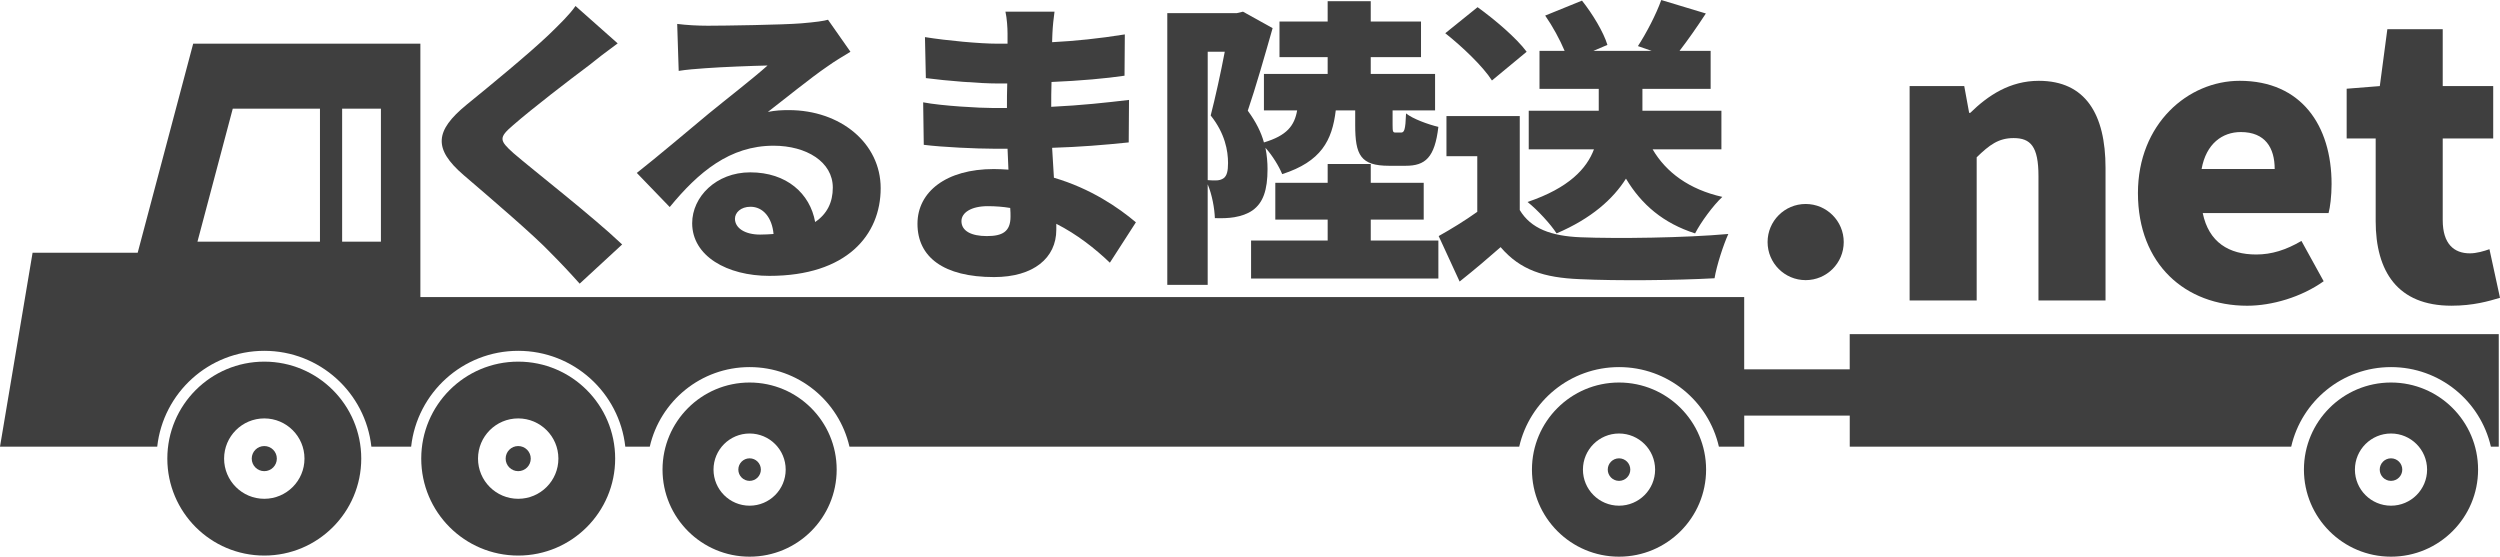
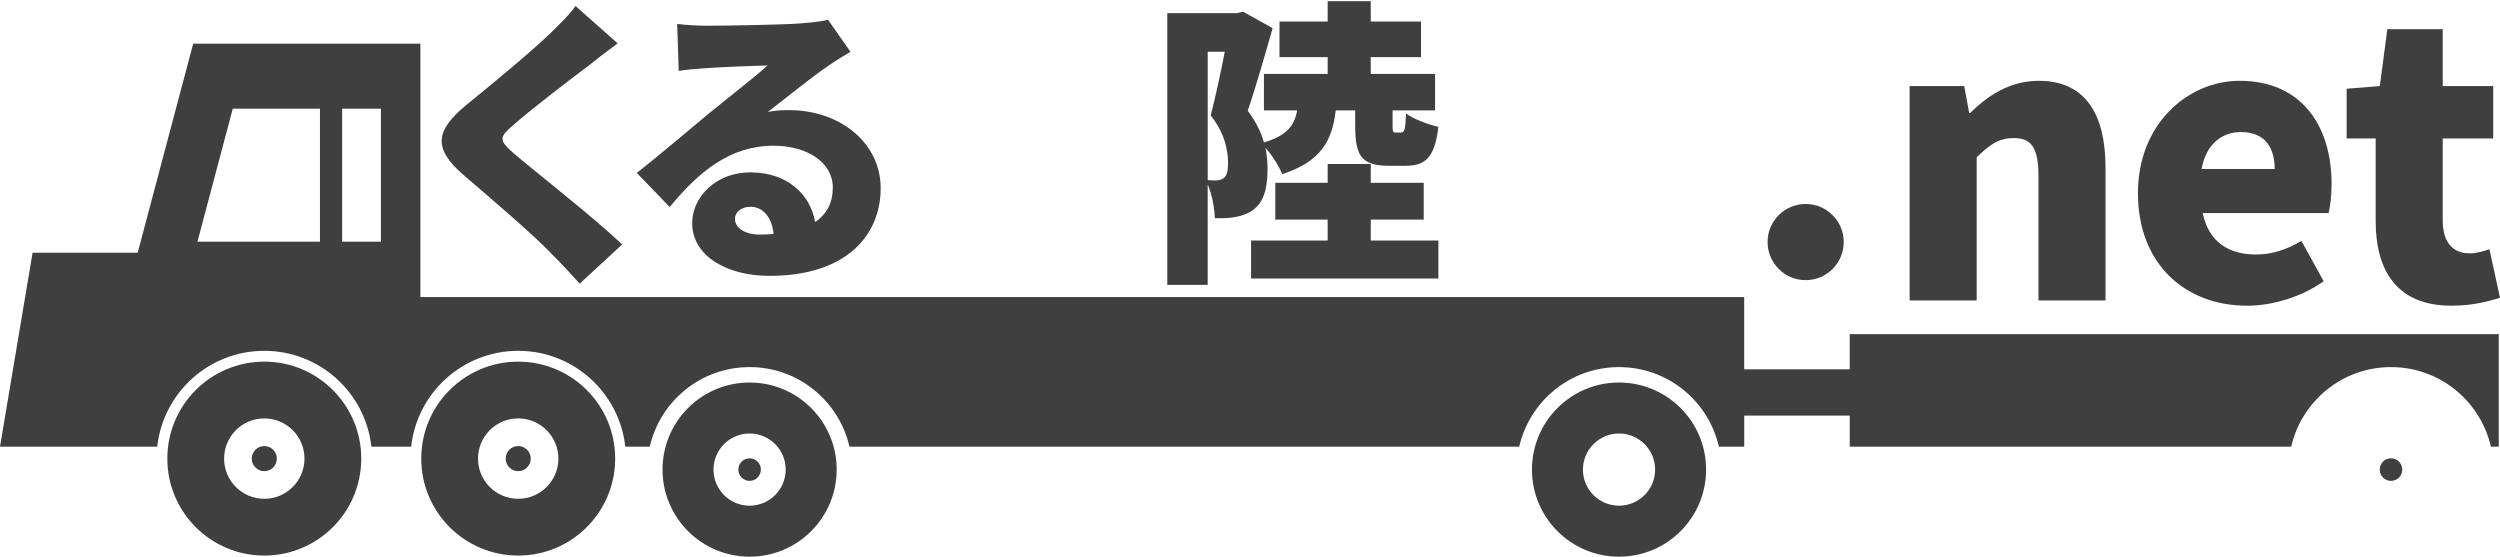
<svg xmlns="http://www.w3.org/2000/svg" id="_レイヤー_2" width="269.46" height="60" viewBox="0 0 269.46 60">
  <defs>
    <style>.cls-1{fill:#3f3f3f;}</style>
  </defs>
  <g id="_レイヤー_1-2">
-     <path class="cls-1" d="M257.712,41.23c-5.183,0-9.385,4.202-9.385,9.385s4.202,9.385,9.385,9.385,9.385-4.202,9.385-9.385-4.202-9.385-9.385-9.385ZM257.712,54.505c-2.149,0-3.89-1.742-3.89-3.89s1.742-3.89,3.89-3.89,3.89,1.742,3.89,3.89-1.742,3.89-3.89,3.89Z" />
    <circle class="cls-1" cx="257.712" cy="50.615" r="1.215" />
    <path class="cls-1" d="M174.505,41.23c-5.183,0-9.385,4.202-9.385,9.385s4.202,9.385,9.385,9.385,9.385-4.202,9.385-9.385-4.202-9.385-9.385-9.385ZM174.505,54.505c-2.149,0-3.89-1.742-3.89-3.89s1.742-3.89,3.89-3.89,3.89,1.742,3.89,3.89-1.742,3.89-3.89,3.89Z" />
-     <circle class="cls-1" cx="174.505" cy="50.615" r="1.215" />
    <path class="cls-1" d="M80.795,41.23c-5.183,0-9.385,4.202-9.385,9.385s4.202,9.385,9.385,9.385,9.385-4.202,9.385-9.385-4.202-9.385-9.385-9.385ZM80.795,54.505c-2.149,0-3.89-1.742-3.89-3.89s1.742-3.89,3.89-3.89,3.89,1.742,3.89,3.89-1.742,3.89-3.89,3.89Z" />
    <circle class="cls-1" cx="80.795" cy="50.615" r="1.215" />
    <path class="cls-1" d="M63.414,7.095c-2.032,1.516-6.063,4.612-8.095,6.386-1.58,1.355-1.516,1.645.033,3.032,2.128,1.838,8.482,6.772,11.706,9.836l-4.579,4.225c-1.032-1.161-2.096-2.29-3.16-3.354-1.774-1.871-6.418-5.837-9.352-8.353-3.289-2.838-3.096-4.773.323-7.579,2.58-2.096,6.74-5.515,8.901-7.579,1.096-1.064,2.258-2.193,2.838-3.064l4.547,4.031c-1.193.871-2.29,1.709-3.16,2.419Z" />
    <path class="cls-1" d="M76.282,2.773c1.741,0,8.191-.097,10.094-.258,1.548-.129,2.451-.258,2.87-.387l2.419,3.451c-.838.516-1.677 1-2.483,1.581-1.806,1.225-4.644,3.547-6.418,4.902.839-.161,1.484-.194,2.258-.194,5.547,0,9.901,3.548,9.901,8.417,0,5.031-3.644,9.449-11.997,9.449-4.547,0-8.321-2.128-8.321-5.676,0-2.838,2.58-5.482,6.257-5.482,3.934,0,6.45,2.29,6.998,5.353,1.29-.871,1.903-2.128,1.903-3.709,0-2.773-2.838-4.515-6.386-4.515-4.708,0-8.095,2.838-11.191,6.611l-3.548-3.677c2.064-1.613,5.837-4.805,7.74-6.386,1.806-1.483,4.805-3.805,6.353-5.192-1.613.032-4.934.161-6.675.29-.968.064-2.129.161-2.903.29l-.162-5.063c1.0.129,2.226.194,3.29.194ZM81.925,25.284c.516,0,1-.032,1.451-.064-.162-1.774-1.129-2.935-2.483-2.935-1.064,0-1.677.645-1.677,1.29,0,1,1.064,1.709,2.709,1.709Z" />
-     <path class="cls-1" d="M113.433,3.612c0,.258-.032.581-.032.935,2.483-.129,5.031-.387,7.837-.838l-.032,4.45c-1.935.29-4.773.548-7.869.677-.032.935-.032,1.838-.032,2.677,3.322-.161,5.902-.452,8.385-.742l-.032,4.579c-2.838.29-5.192.484-8.256.581.065,1.032.129,2.128.194,3.225,3.966,1.161,6.966,3.225,8.836,4.805l-2.806,4.354c-1.58-1.516-3.547-3.064-5.773-4.192v.645c0,3.032-2.451,5.096-6.708,5.096-5.45,0-8.256-2.161-8.256-5.741,0-3.451,3.096-5.902,8.224-5.902.548,0,1.064.032,1.581.064-.033-.742-.065-1.515-.097-2.257h-1.581c-1.709,0-5.418-.161-7.449-.419l-.065-4.579c1.999.387,6.095.613,7.579.613h1.451c0-.871,0-1.774.032-2.645h-1.032c-1.935,0-5.547-.29-7.74-.58l-.097-4.418c2.419.387,5.934.709,7.805.709h1.096v-1.096c0-.613-.065-1.645-.226-2.354h5.289c-.097.677-.193,1.58-.226,2.354ZM106.37,25.445c1.645,0,2.548-.451,2.548-2.096,0-.226,0-.548-.033-.935-.774-.129-1.58-.193-2.419-.193-1.806,0-2.838.709-2.838,1.613,0,1.064,1.064,1.612,2.741,1.612Z" />
    <path class="cls-1" d="M143.973,11.9c-.387,3.257-1.58,5.515-5.773,6.869-.323-.806-1.064-2.032-1.806-2.838.161.806.226,1.58.226,2.29,0,2.29-.484,3.644-1.613,4.45-.548.387-1.225.613-1.967.742-.581.097-1.322.129-2.097.097-.032-1-.29-2.516-.774-3.644v10.836h-4.354V1.419h7.482l.677-.161,3.193,1.774c-.807,2.838-1.838,6.45-2.677,8.901.903,1.226,1.451,2.354,1.741,3.419,2.483-.742,3.289-1.806,3.58-3.451h-3.58v-3.935h6.869v-1.806h-5.192v-3.838h5.192V.129h4.644v2.193h5.418v3.838h-5.418v1.806h6.934v3.935h-4.579v1.548c0,.774.032.839.355.839h.548c.355,0,.483-.258.548-2.064.71.58,2.387,1.193,3.483,1.451-.387,3.322-1.419,4.193-3.515,4.193h-1.806c-3.064,0-3.644-1.161-3.644-4.386v-1.58h-2.097ZM130.17,19.414c.323.032.613.032.871.032.323,0,.613-.064.871-.258.323-.258.451-.742.451-1.613,0-1.322-.323-3.193-1.87-5.128.484-1.87,1.096-4.644,1.516-6.869h-1.838v13.835ZM147.746,25.929h7.288v4.096h-20.189v-4.096h8.256v-2.257h-5.644v-3.967h5.644v-2.032h4.644v2.032h5.708v3.967h-5.708v2.257Z" />
-     <path class="cls-1" d="M163.806,22.639c1.193,1.999,3.386,2.806,6.547,2.935,3.934.161,11.288.064,15.932-.355-.516,1.129-1.258,3.386-1.484,4.773-4.096.226-10.514.29-14.545.097-3.838-.161-6.385-.968-8.514-3.451-1.322,1.161-2.677,2.322-4.418,3.709l-2.258-4.902c1.323-.742,2.806-1.645,4.161-2.612v-5.998h-3.322v-4.322h7.901v10.127ZM160.807,8.675c-.935-1.483-3.193-3.644-5.031-5.095l3.483-2.806c1.838,1.322,4.193,3.322,5.289,4.805l-3.741,3.096ZM178.125,16.093c1.451,2.483,3.934,4.322,7.514,5.128-1.0.935-2.322,2.741-2.935,3.935-3.419-1.096-5.773-3.096-7.45-5.902-1.386,2.193-3.709,4.289-7.482,5.902-.612-.968-2.064-2.548-3.128-3.386,4.483-1.516,6.385-3.612,7.16-5.676h-7.031v-4.16h7.546v-2.354h-6.386v-4.096h2.709c-.516-1.226-1.289-2.645-2.096-3.805l3.967-1.613c1.129,1.419,2.322,3.386,2.741,4.773l-1.516.645h6.289l-1.484-.516c.903-1.387,1.967-3.419,2.515-4.966l4.806,1.451c-.968,1.484-1.968,2.903-2.838,4.031h3.354v4.096h-7.353v2.354h8.514v4.16h-7.417Z" />
    <path class="cls-1" d="M205.826,9.279h5.888l.528,2.883h.122c1.908-1.868,4.263-3.451,7.39-3.451,5.035,0,7.188,3.614,7.188,9.38v14.293h-7.228v-13.4c0-3.208-.853-4.101-2.68-4.101-1.625,0-2.599.731-3.98,2.071v15.43h-7.228V9.279Z" />
    <path class="cls-1" d="M230.435,20.811c0-7.472,5.401-12.101,10.964-12.101,6.659,0,9.908,4.832,9.908,11.126,0,1.299-.162,2.558-.325,3.127h-13.563c.65,3.167,2.843,4.467,5.766,4.467,1.665,0,3.208-.487,4.873-1.462l2.396,4.345c-2.396,1.706-5.563,2.639-8.243,2.639-6.659,0-11.776-4.467-11.776-12.141ZM245.175,18.213c0-2.274-1.015-3.98-3.654-3.98-1.99,0-3.736,1.259-4.223,3.98h7.877Z" />
    <path class="cls-1" d="M256.06,23.816v-8.893h-3.127v-5.36l3.573-.284.812-6.132h5.969v6.132h5.441v5.644h-5.441v8.811c0,2.558,1.218,3.573,2.924,3.573.731,0,1.543-.244,2.111-.447l1.137,5.238c-1.218.366-2.883.853-5.238.853-5.806,0-8.162-3.695-8.162-9.136Z" />
    <circle class="cls-1" cx="194.621" cy="26.09" r="4.104" />
    <path class="cls-1" d="M28.486,38.979c-5.772,0-10.451,4.679-10.451,10.451s4.679,10.451,10.451,10.451,10.451-4.679,10.451-10.451-4.679-10.451-10.451-10.451ZM28.486,53.762c-2.393,0-4.332-1.94-4.332-4.332s1.94-4.332,4.332-4.332,4.332,1.94,4.332,4.332-1.94,4.332-4.332,4.332Z" />
    <circle class="cls-1" cx="28.486" cy="49.43" r="1.353" />
    <path class="cls-1" d="M55.854,38.979c-5.772,0-10.451,4.679-10.451,10.451s4.679,10.451,10.451,10.451,10.451-4.679,10.451-10.451-4.679-10.451-10.451-10.451ZM55.854,53.762c-2.393,0-4.332-1.94-4.332-4.332s1.94-4.332,4.332-4.332,4.332,1.94,4.332,4.332-1.94,4.332-4.332,4.332Z" />
    <circle class="cls-1" cx="55.854" cy="49.43" r="1.353" />
    <path class="cls-1" d="M199.369,36.017v3.791h-11.373v-7.79H45.31V4.707h-24.488l-5.982,22.534H3.512L0,48.143h16.946c.641-5.809,5.561-10.329,11.541-10.329s10.9,4.52,11.541,10.329h4.287c.641-5.809,5.561-10.329,11.541-10.329s10.9,4.52,11.541,10.329h2.639c1.124-4.91,5.51-8.576,10.761-8.576s9.637,3.666,10.761,8.576h72.189c1.124-4.91,5.51-8.576,10.761-8.576s9.637,3.666,10.761,8.576h2.731v-3.35h11.373v3.35h47.582c1.124-4.91,5.51-8.576,10.761-8.576s9.637,3.666,10.761,8.576h.848v-12.126h-69.952ZM34.487,26.046h-13.204l3.805-14.333h9.399v14.333ZM41.057,26.046h-4.18v-14.333h4.18v14.333Z" />
  </g>
</svg>